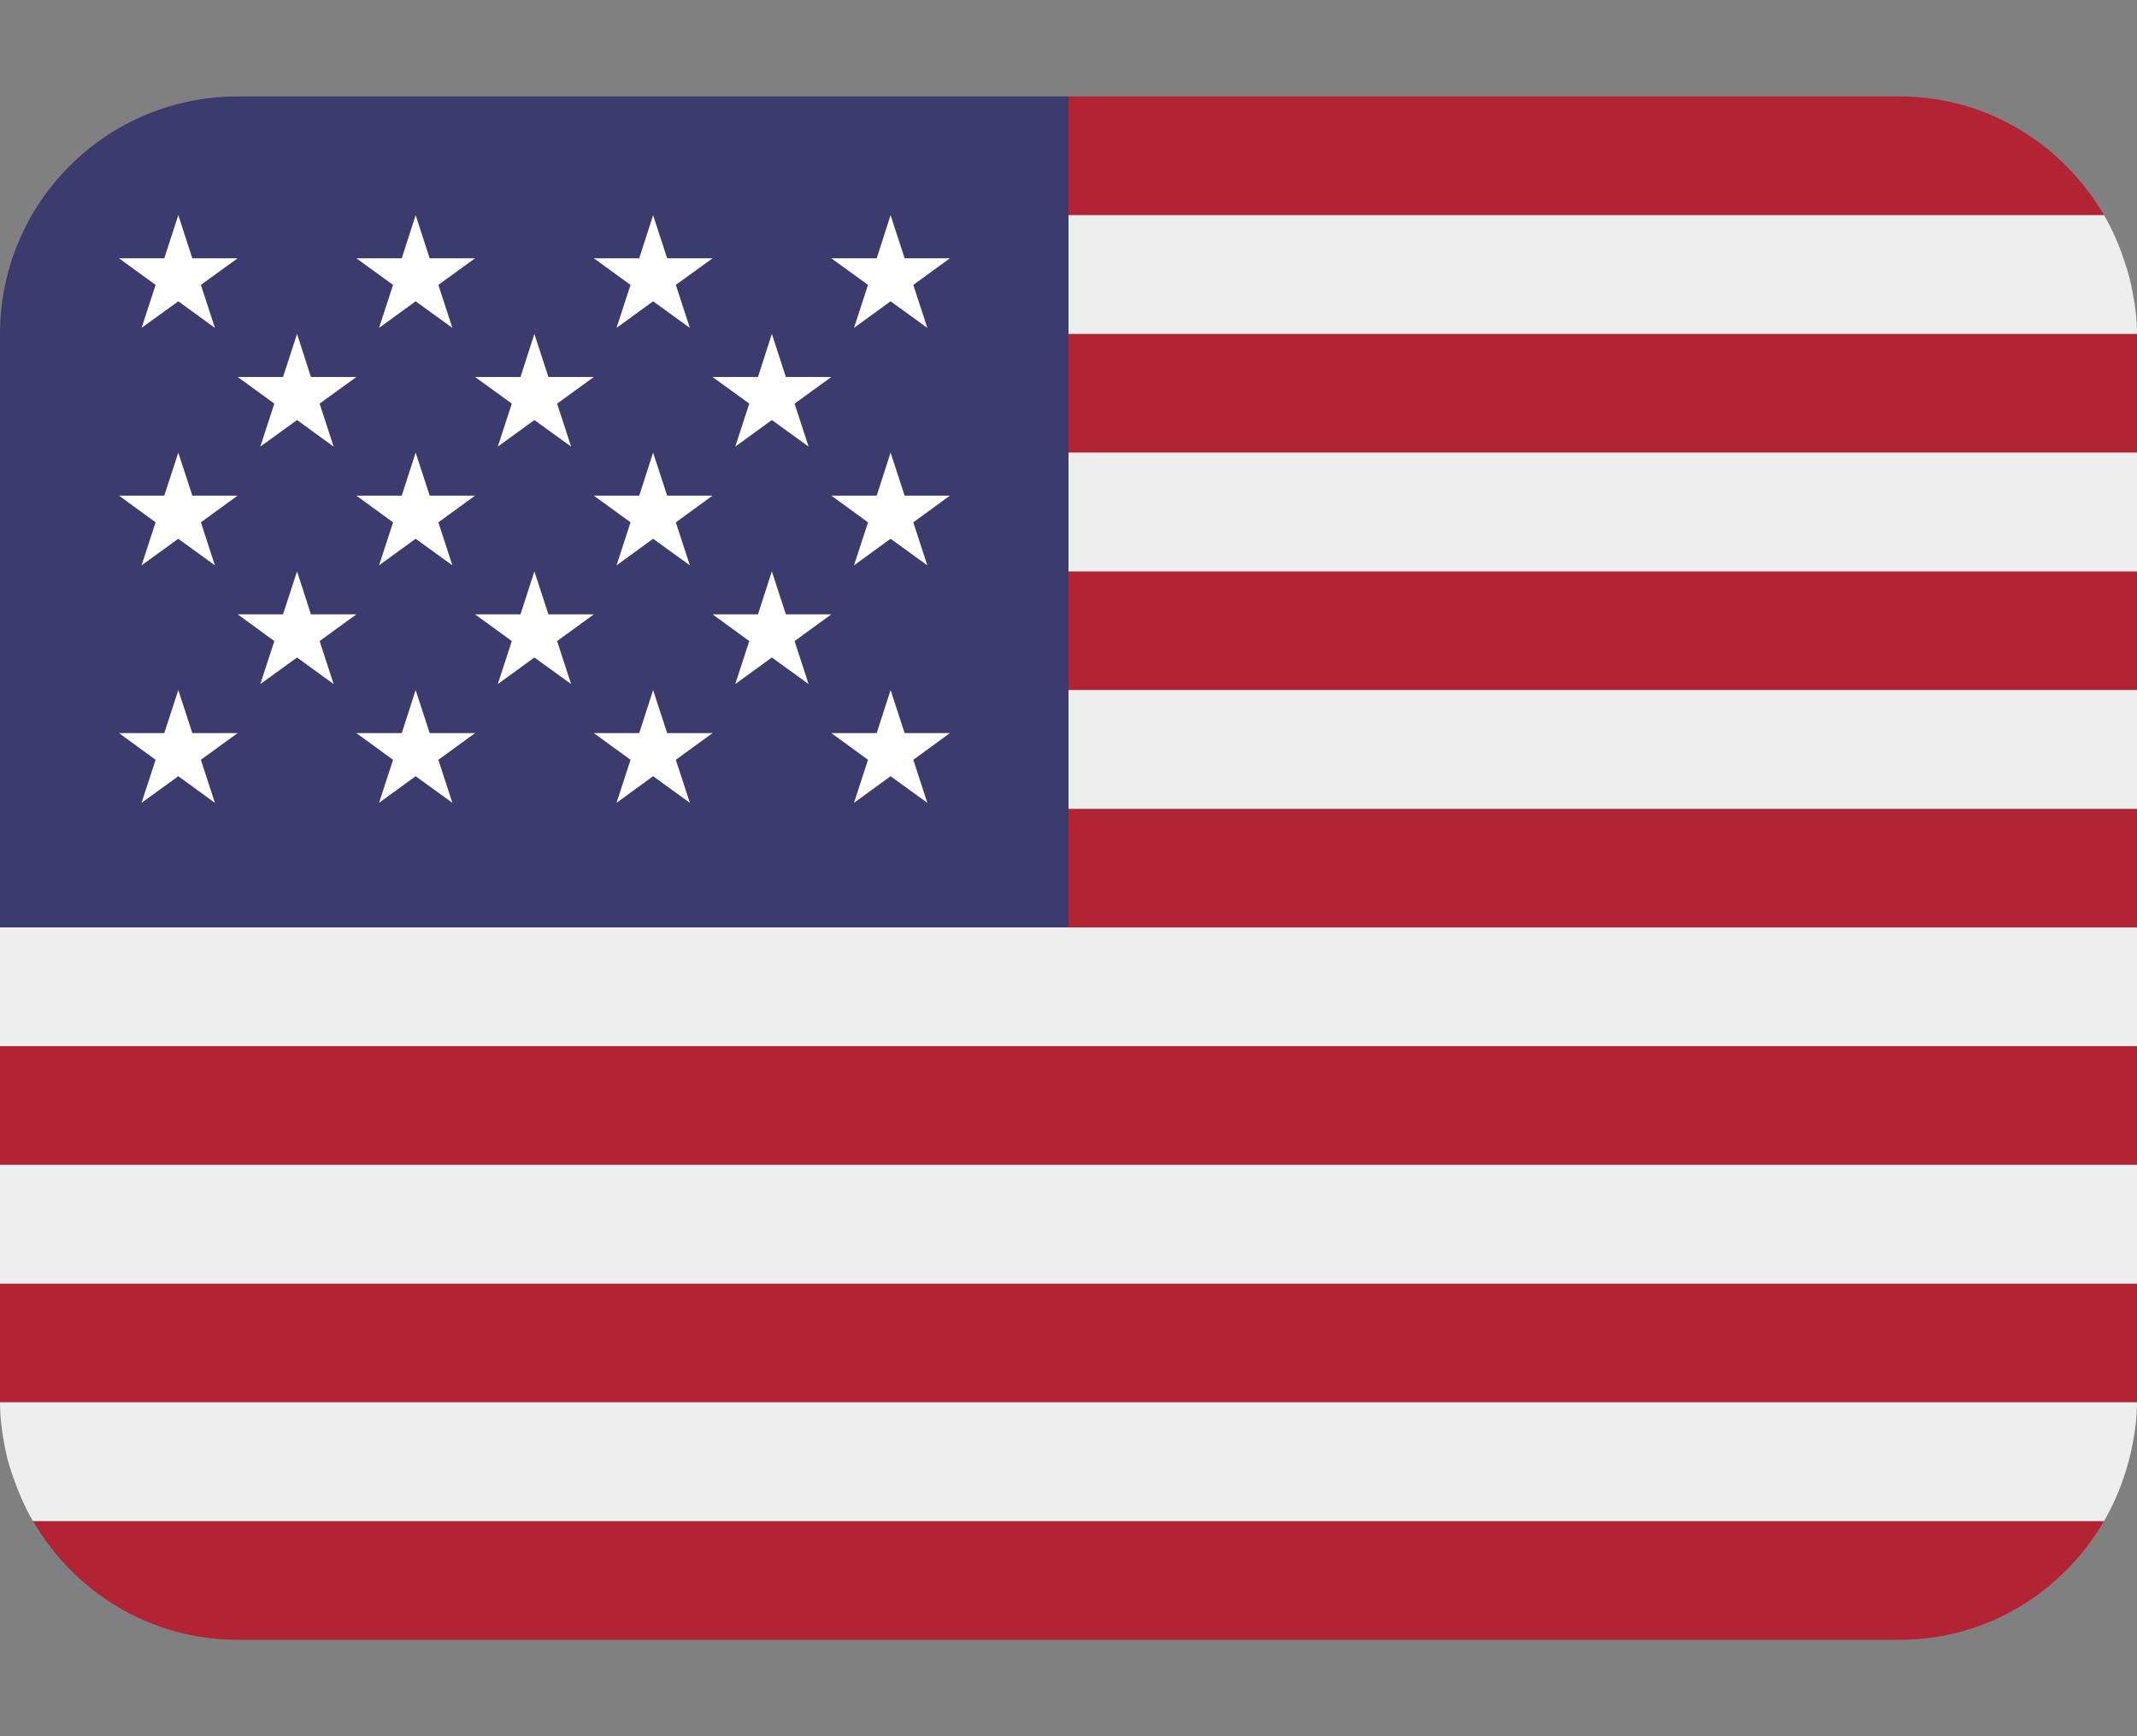
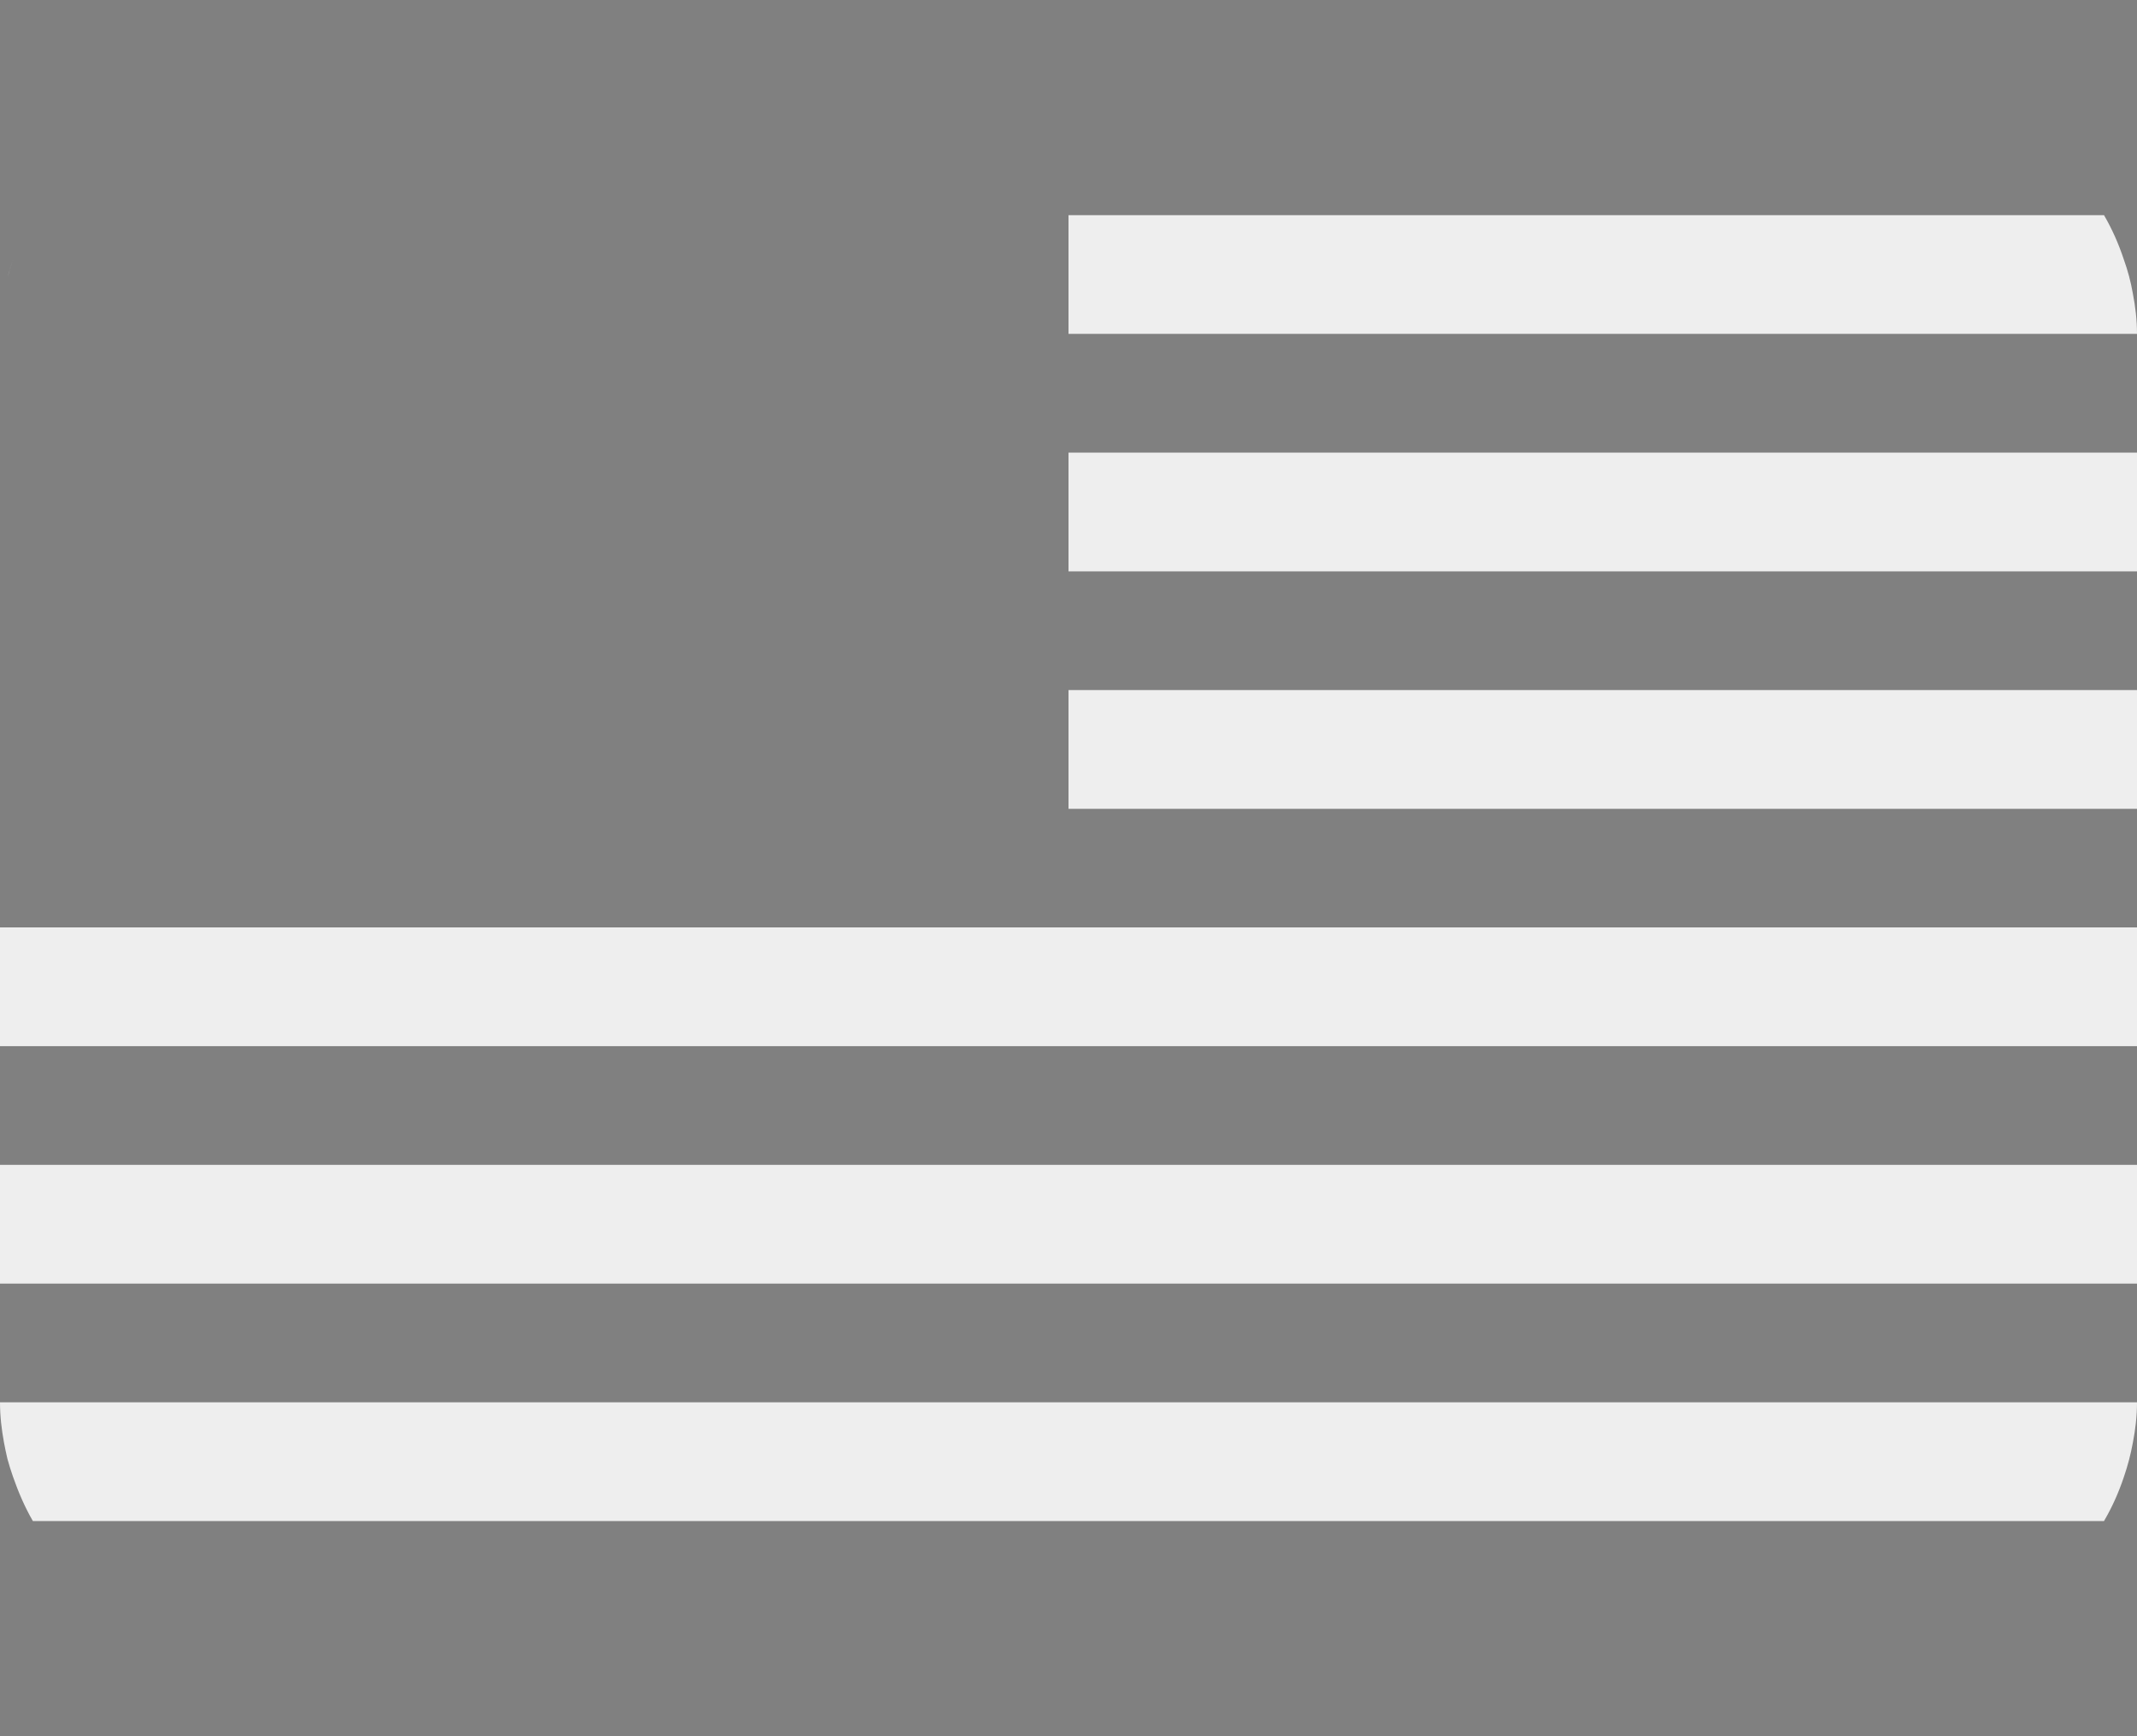
<svg xmlns="http://www.w3.org/2000/svg" width="16" height="13" viewBox="0 0 16 13" fill="none">
  <rect x="0" y="0" width="16" height="13" fill="#808080" stroke="none" />
-   <path d="M15.753 1.611C15.445 1.082 14.879 0.722 14.222 0.722H8V1.611H15.753ZM0 9.611H16V10.5H0V9.611ZM8 6.056H16V6.944H8V6.056ZM8 4.278H16V5.167H8V4.278ZM0 7.833H16V8.722H0V7.833ZM1.778 12.278H14.222C14.879 12.278 15.445 11.918 15.753 11.389H0.247C0.555 11.918 1.121 12.278 1.778 12.278ZM8 2.5H16V3.389H8V2.5Z" fill="#B22334" />
  <path d="M0.03 10.802C0.038 10.843 0.046 10.884 0.056 10.925C0.068 10.969 0.082 11.013 0.097 11.056C0.137 11.171 0.185 11.283 0.245 11.387L0.247 11.389H15.753L15.754 11.387C15.815 11.283 15.864 11.172 15.902 11.058C15.931 10.974 15.953 10.889 15.969 10.802C15.988 10.704 16 10.604 16 10.5H0C0 10.604 0.012 10.704 0.03 10.802ZM0 8.722H16V9.611H0V8.722ZM0 6.944V7.833H16V6.944H8H0ZM8 5.167H16V6.056H8V5.167ZM8 3.389H16V4.278H8V3.389ZM0.057 2.075C0.068 2.03 0.084 1.987 0.098 1.943C0.082 1.987 0.069 2.031 0.057 2.075ZM8 2.5H16C16 2.396 15.988 2.296 15.969 2.198C15.954 2.111 15.931 2.025 15.901 1.942C15.863 1.827 15.814 1.716 15.753 1.611H8V2.5Z" fill="#EEEEEE" />
-   <path d="M8 0.722H1.778C1.306 0.722 0.854 0.909 0.521 1.243C0.187 1.576 0 2.028 0 2.5V6.944H8V0.722Z" fill="#3C3B6E" />
-   <path d="M0.891 1.934L1.165 2.133L1.06 2.455L1.335 2.256L1.609 2.455L1.504 2.133L1.779 1.934H1.44L1.335 1.611L1.23 1.934H0.891ZM1.78 2.823L2.054 3.022L1.949 3.344L2.224 3.145L2.498 3.344L2.393 3.022L2.668 2.823H2.328L2.224 2.5L2.119 2.823H1.78ZM3.557 2.823L3.832 3.022L3.727 3.344L4.001 3.145L4.276 3.344L4.171 3.022L4.446 2.823H4.106L4.001 2.5L3.897 2.823H3.557ZM5.335 2.823L5.61 3.022L5.505 3.344L5.779 3.145L6.054 3.344L5.949 3.022L6.224 2.823H5.884L5.779 2.5L5.675 2.823H5.335ZM1.78 4.6L2.054 4.8L1.949 5.122L2.224 4.923L2.498 5.122L2.393 4.8L2.668 4.6H2.328L2.224 4.278L2.119 4.6H1.78ZM3.557 4.6L3.832 4.8L3.727 5.122L4.001 4.923L4.276 5.122L4.171 4.8L4.446 4.6H4.106L4.001 4.278L3.897 4.6H3.557ZM5.335 4.6L5.61 4.8L5.505 5.122L5.779 4.923L6.054 5.122L5.949 4.8L6.224 4.6H5.884L5.779 4.278L5.675 4.6H5.335ZM2.668 1.934L2.943 2.133L2.838 2.455L3.112 2.256L3.387 2.455L3.282 2.133L3.557 1.934H3.217L3.112 1.611L3.008 1.934H2.668ZM4.446 1.934L4.721 2.133L4.616 2.455L4.89 2.256L5.165 2.455L5.06 2.133L5.335 1.934H4.995L4.89 1.611L4.786 1.934H4.446ZM6.224 1.934L6.499 2.133L6.394 2.455L6.668 2.256L6.943 2.455L6.838 2.133L7.112 1.934H6.773L6.668 1.611L6.564 1.934H6.224ZM0.891 3.711L1.165 3.911L1.06 4.233L1.335 4.034L1.609 4.233L1.504 3.911L1.779 3.711H1.44L1.335 3.389L1.23 3.711H0.891ZM2.838 4.233L3.112 4.034L3.387 4.233L3.282 3.911L3.557 3.711H3.217L3.112 3.389L3.008 3.711H2.668L2.943 3.911L2.838 4.233ZM4.446 3.711L4.721 3.911L4.616 4.233L4.89 4.034L5.165 4.233L5.06 3.911L5.335 3.711H4.995L4.89 3.389L4.786 3.711H4.446ZM6.224 3.711L6.499 3.911L6.394 4.233L6.668 4.034L6.943 4.233L6.838 3.911L7.112 3.711H6.773L6.668 3.389L6.564 3.711H6.224ZM0.891 5.489L1.165 5.689L1.06 6.011L1.335 5.812L1.609 6.011L1.504 5.689L1.779 5.489H1.44L1.335 5.167L1.23 5.489H0.891ZM2.838 6.011L3.112 5.812L3.387 6.011L3.282 5.689L3.557 5.489H3.217L3.112 5.167L3.008 5.489H2.668L2.943 5.689L2.838 6.011ZM4.446 5.489L4.721 5.689L4.616 6.011L4.89 5.812L5.165 6.011L5.06 5.689L5.335 5.489H4.995L4.89 5.167L4.786 5.489H4.446ZM6.224 5.489L6.499 5.689L6.394 6.011L6.668 5.812L6.943 6.011L6.838 5.689L7.112 5.489H6.773L6.668 5.167L6.564 5.489H6.224Z" fill="white" />
</svg>